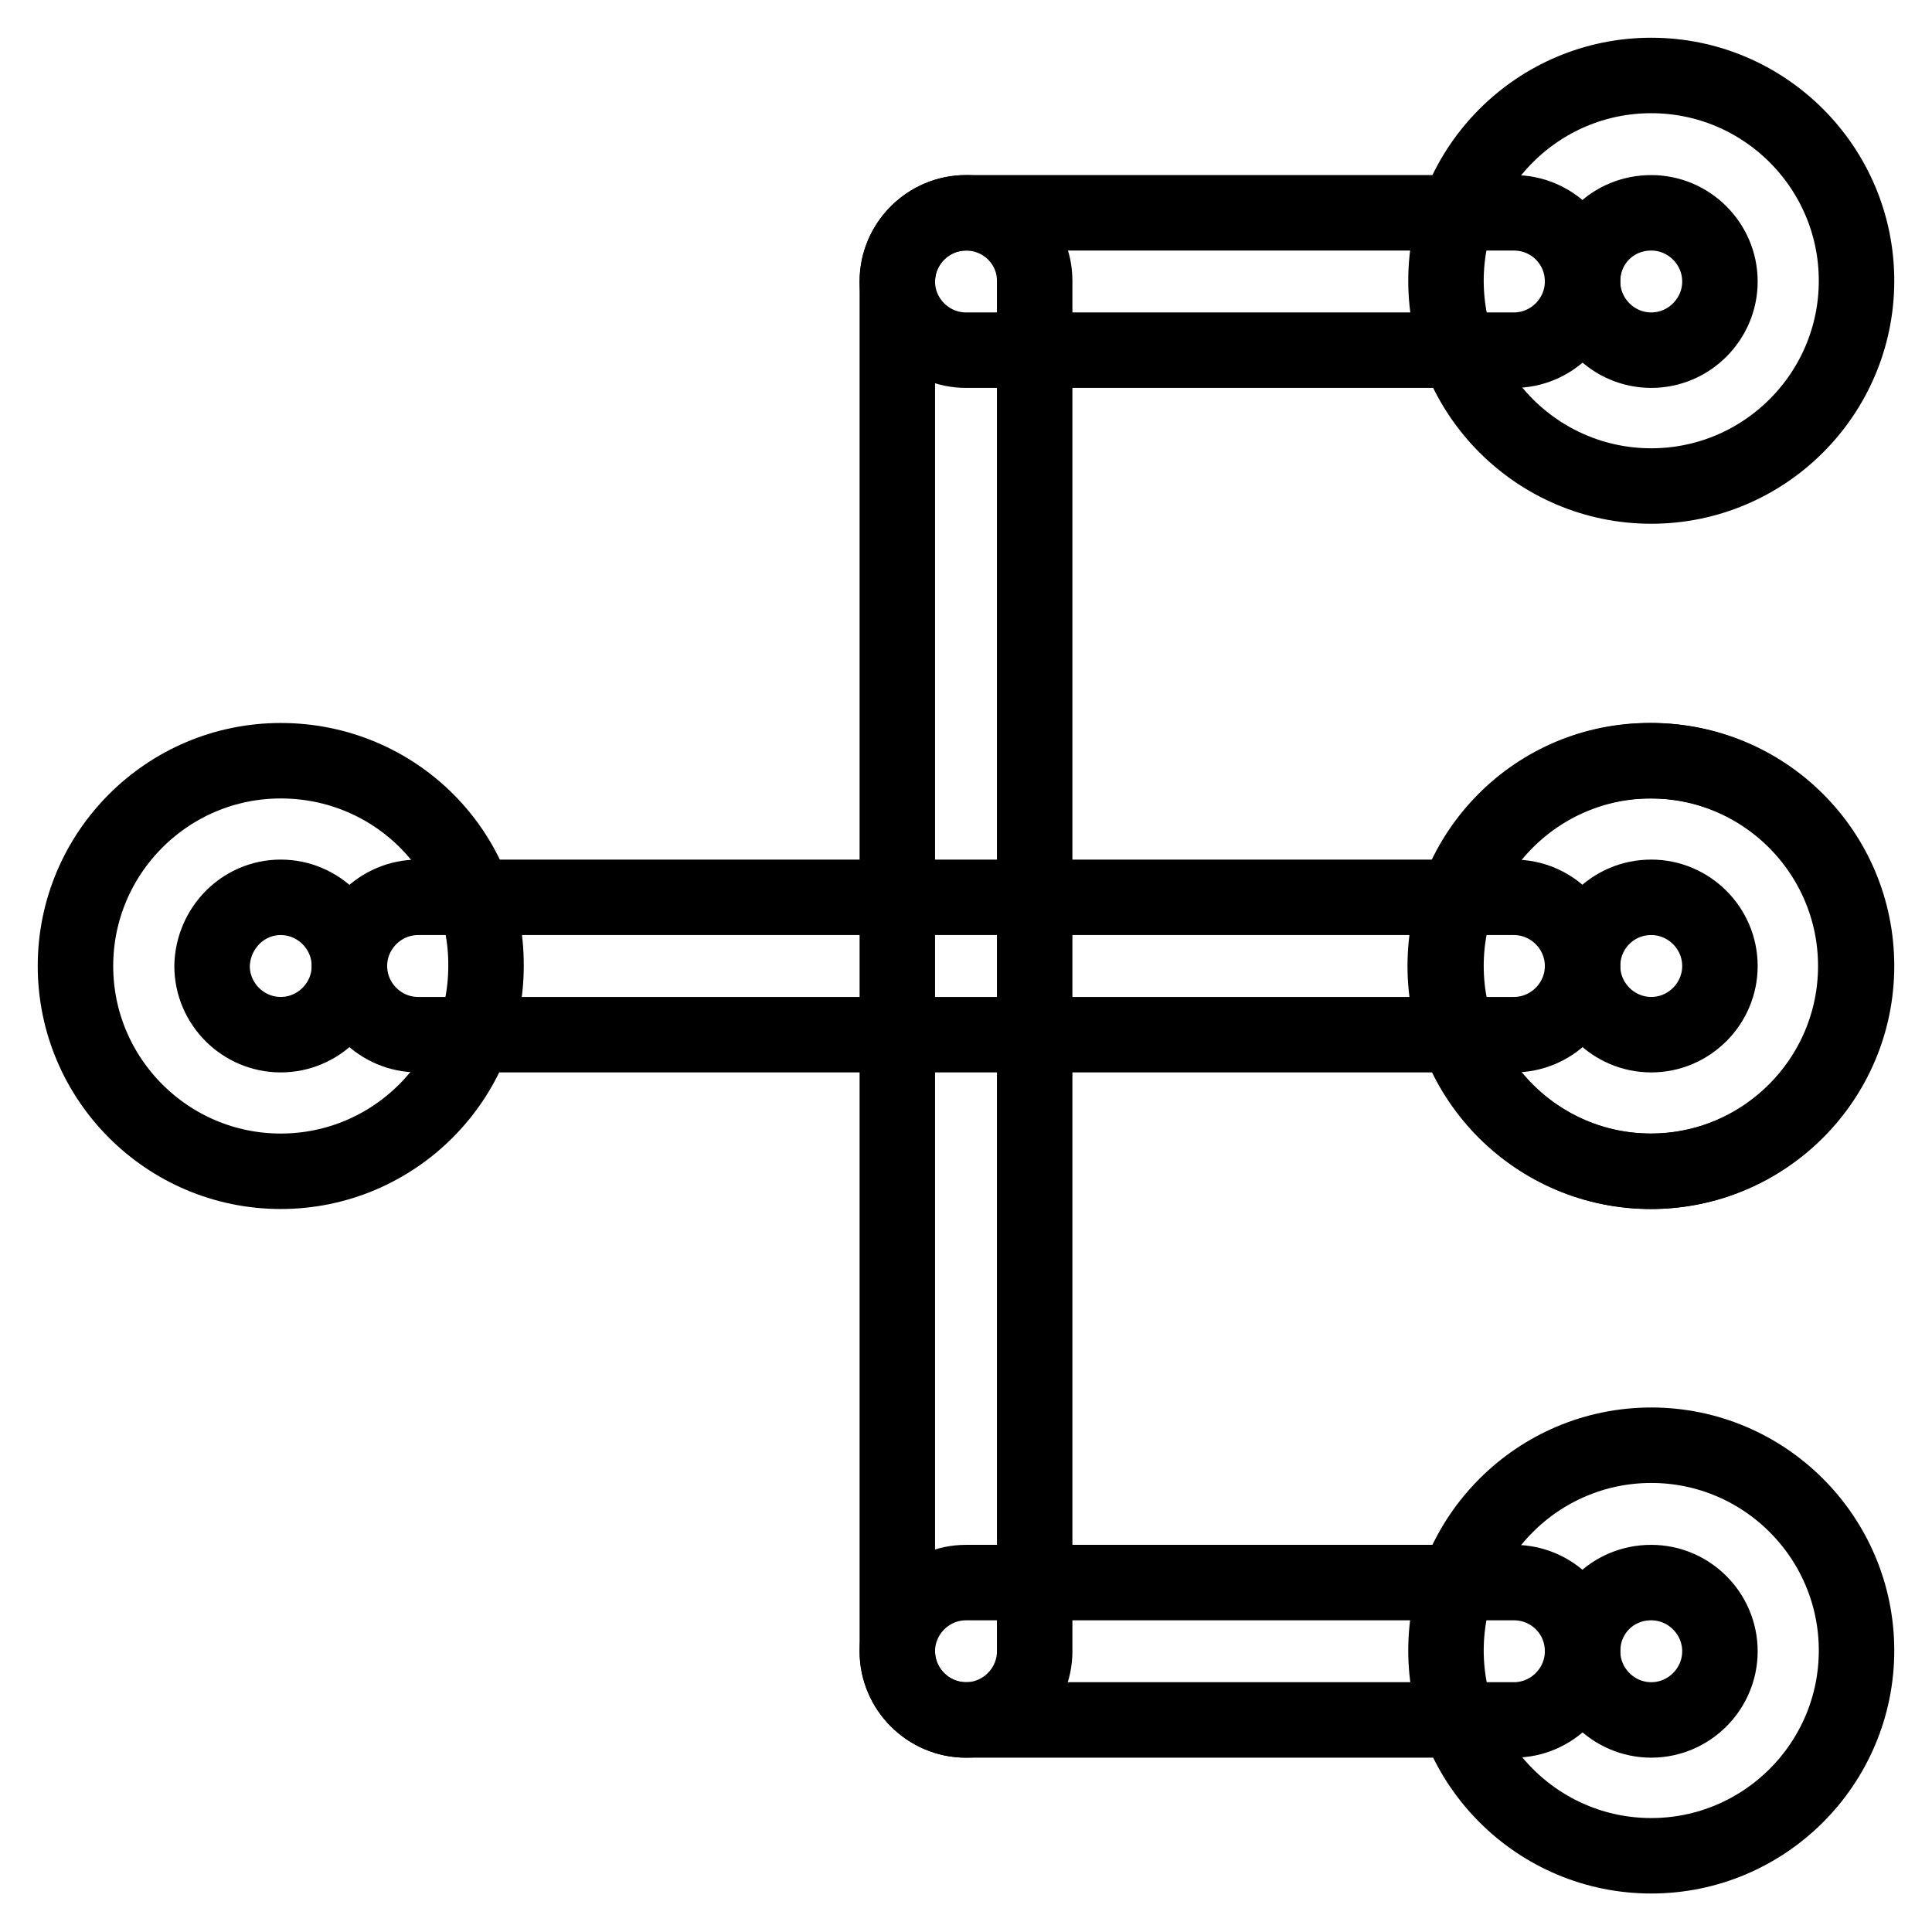
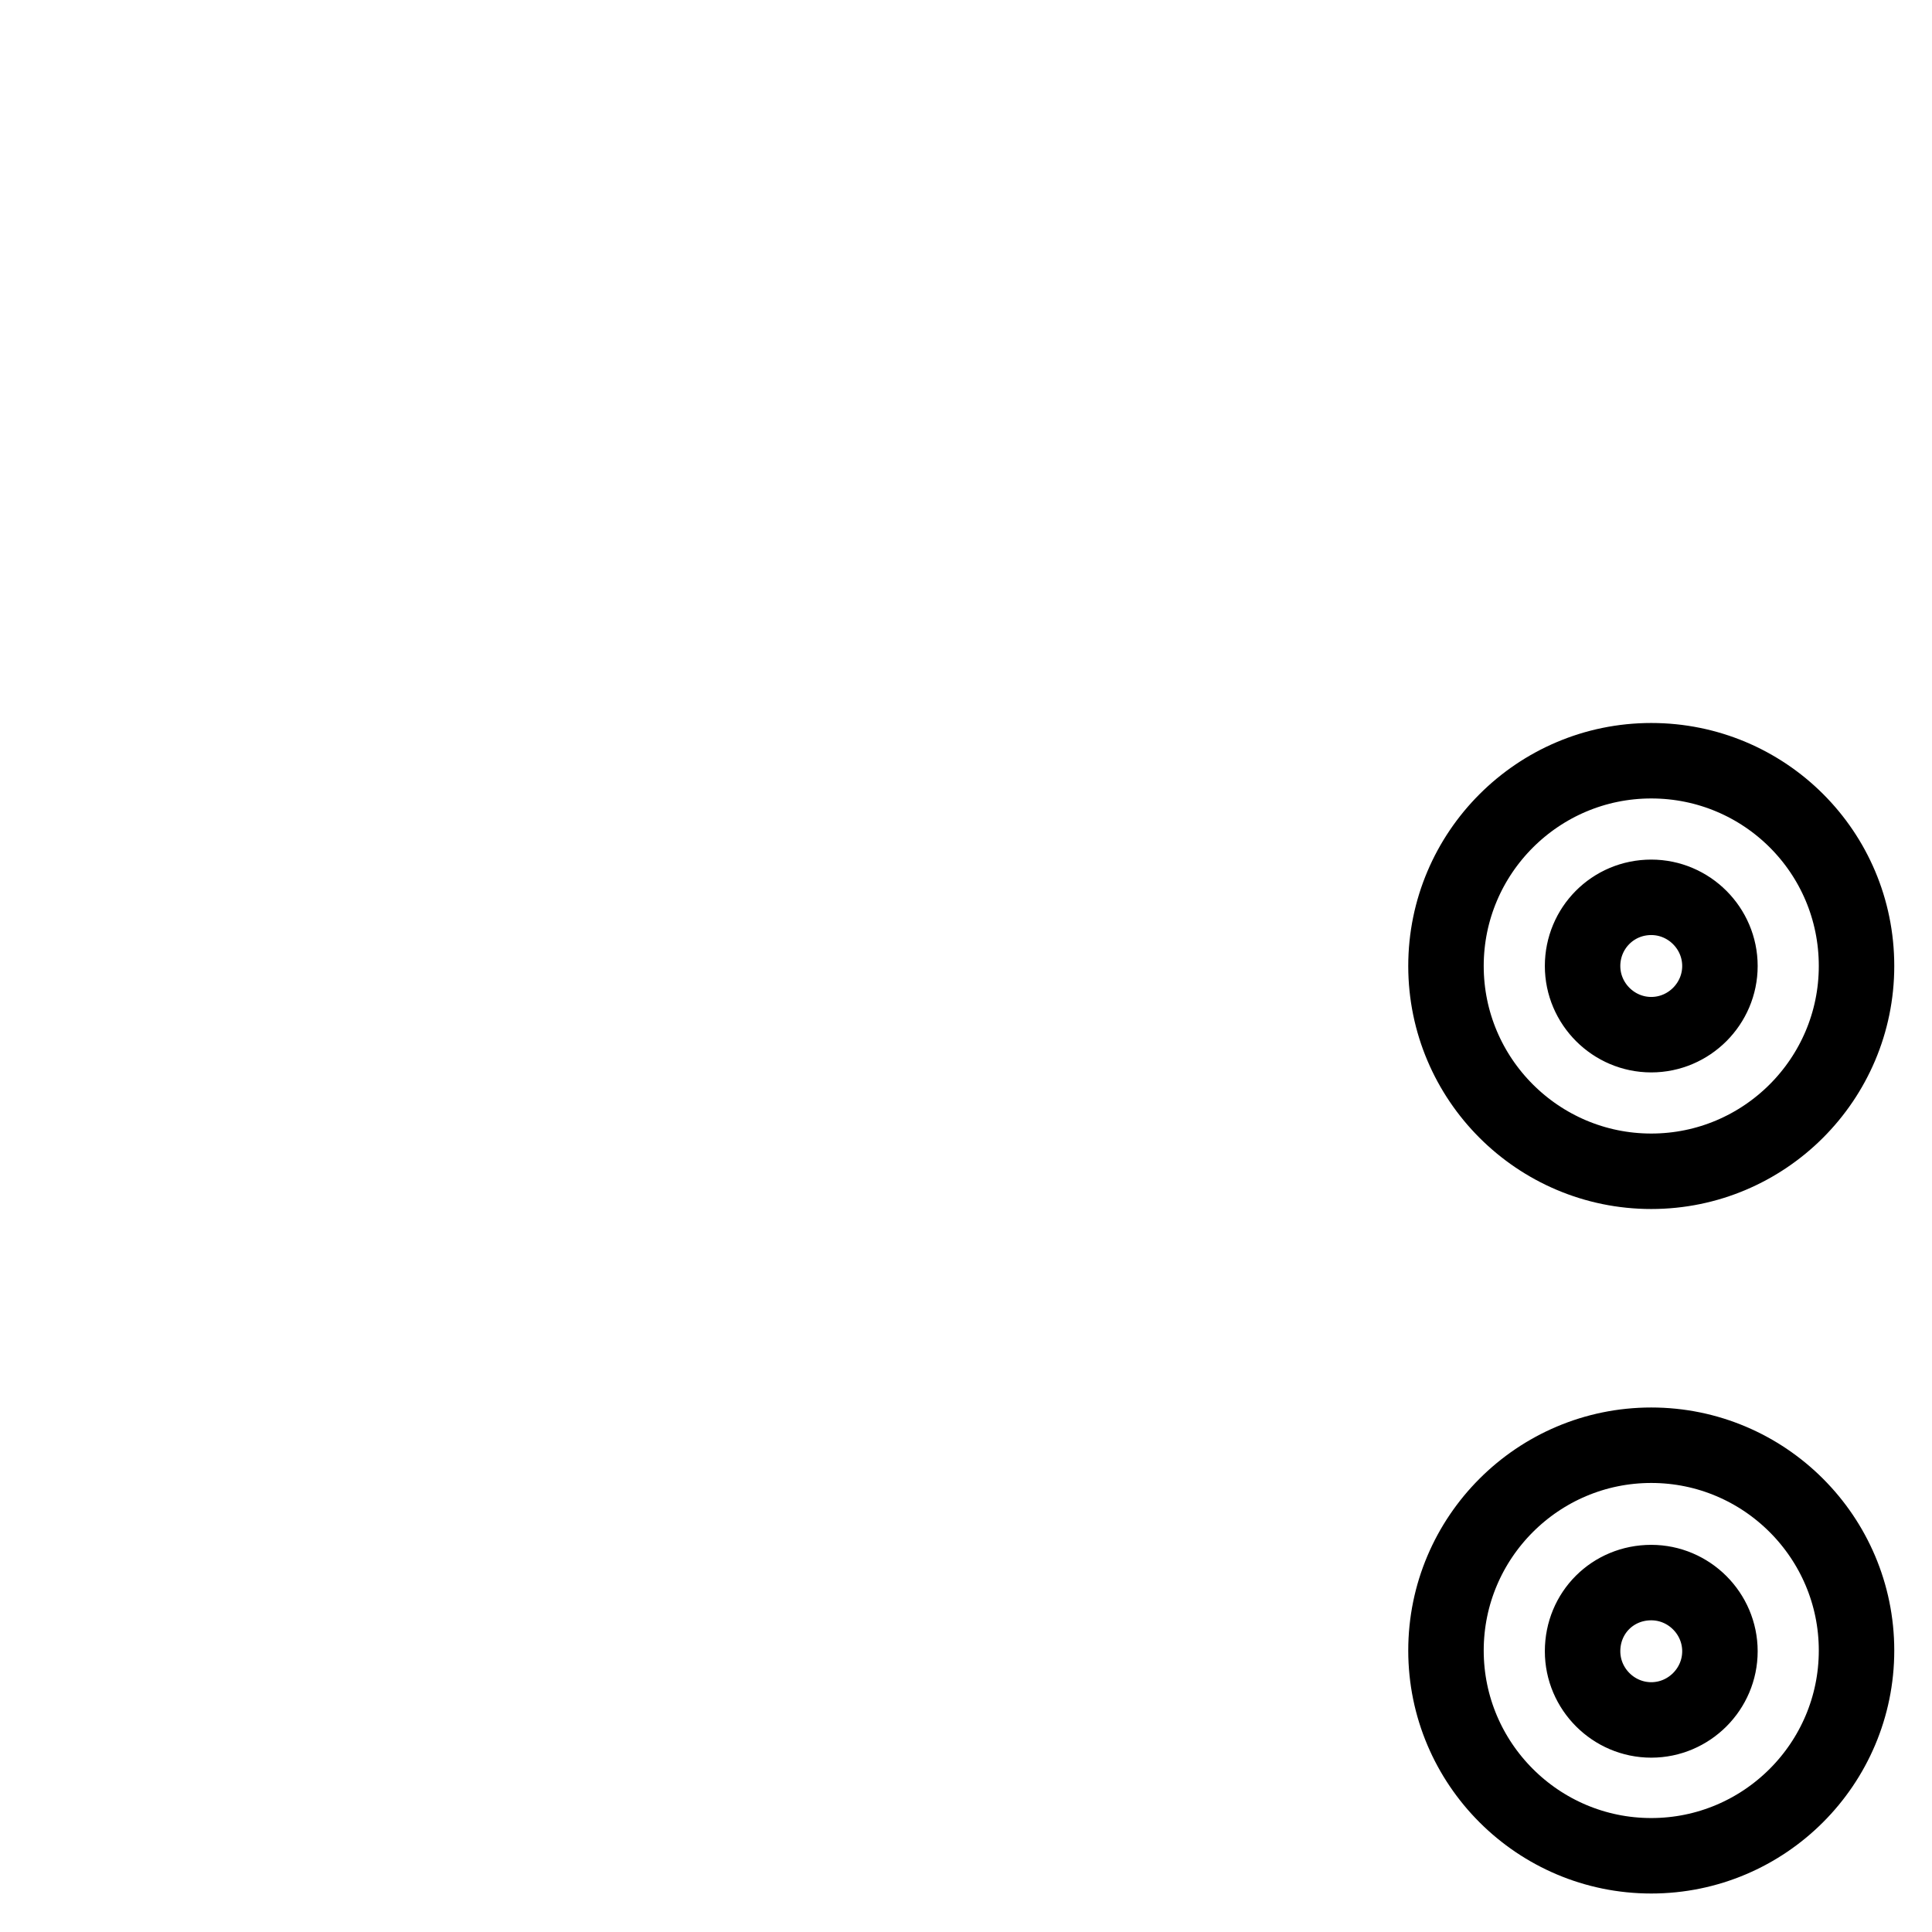
<svg xmlns="http://www.w3.org/2000/svg" version="1.1" x="0px" y="0px" viewBox="0 0 256 256" enable-background="new 0 0 256 256" xml:space="preserve">
  <g>
-     <path stroke-width="10" fill-opacity="0" stroke="#000000" d="M37.2,118.9c5,0,9.1,4.1,9.1,9.1c0,5-4.1,9.1-9.1,9.1c-5,0-9.1-4.1-9.1-9.1C28.2,123,32.2,118.9,37.2,118.9  M37.2,100.8C22.2,100.8,10,113,10,128c0,15,12.2,27.2,27.2,27.2c15,0,27.2-12.2,27.2-27.2C64.5,112.9,52.3,100.8,37.2,100.8z  M218.8,28.2c5,0,9.1,4.1,9.1,9.1c0,5-4.1,9.1-9.1,9.1s-9.1-4.1-9.1-9.1C209.7,32.2,213.7,28.2,218.8,28.2L218.8,28.2 M218.8,10 c-15,0-27.2,12.2-27.2,27.2c0,15,12.2,27.2,27.2,27.2l0,0c15,0,27.2-12.2,27.2-27.2C246,22.2,233.8,10,218.8,10z" />
-     <path stroke-width="10" fill-opacity="0" stroke="#000000" d="M191.5,128c0,15,12.2,27.2,27.2,27.2c15,0,27.2-12.2,27.2-27.2c0,0,0,0,0,0c0-15-12.2-27.2-27.2-27.2 C203.7,100.7,191.5,112.9,191.5,128C191.5,128,191.5,128,191.5,128z" />
    <path stroke-width="10" fill-opacity="0" stroke="#000000" d="M218.8,118.9c5,0,9.1,4.1,9.1,9.1c0,5-4.1,9.1-9.1,9.1l0,0c-5,0-9.1-4.1-9.1-9.1 C209.7,123,213.7,118.9,218.8,118.9 M218.8,100.8c-15,0-27.2,12.2-27.2,27.2c0,15,12.2,27.2,27.2,27.2c15,0,27.2-12.2,27.2-27.2 C246,112.9,233.8,100.8,218.8,100.8z M218.8,209.7c5,0,9.1,4.1,9.1,9.1c0,5-4.1,9.1-9.1,9.1c0,0,0,0,0,0c-5,0-9.1-4.1-9.1-9.1 C209.7,213.7,213.7,209.7,218.8,209.7 M218.8,191.5c-15,0-27.2,12.2-27.2,27.2c0,15,12.2,27.2,27.2,27.2s27.2-12.2,27.2-27.2 C246,203.7,233.8,191.5,218.8,191.5z" />
-     <path stroke-width="10" fill-opacity="0" stroke="#000000" d="M200.6,118.9H55.4c-5,0-9.1,4.1-9.1,9.1c0,5,4.1,9.1,9.1,9.1h145.2c5,0,9.1-4.1,9.1-9.1 C209.7,123,205.6,118.9,200.6,118.9L200.6,118.9z" />
-     <path stroke-width="10" fill-opacity="0" stroke="#000000" d="M128,28.2c-5,0-9.1,4.1-9.1,9.1l0,0v181.5c0,5,4.1,9.1,9.1,9.1c5,0,9.1-4.1,9.1-9.1l0,0V37.2 C137.1,32.2,133,28.2,128,28.2L128,28.2z" />
-     <path stroke-width="10" fill-opacity="0" stroke="#000000" d="M200.6,209.7H128c-5,0-9.1,4.1-9.1,9.1c0,5,4.1,9.1,9.1,9.1h72.6c5,0,9.1-4.1,9.1-9.1 C209.7,213.7,205.6,209.7,200.6,209.7z M200.6,28.2H128c-5,0-9.1,4.1-9.1,9.1c0,5,4.1,9.1,9.1,9.1h72.6c5,0,9.1-4.1,9.1-9.1 C209.7,32.2,205.6,28.2,200.6,28.2z" />
  </g>
</svg>